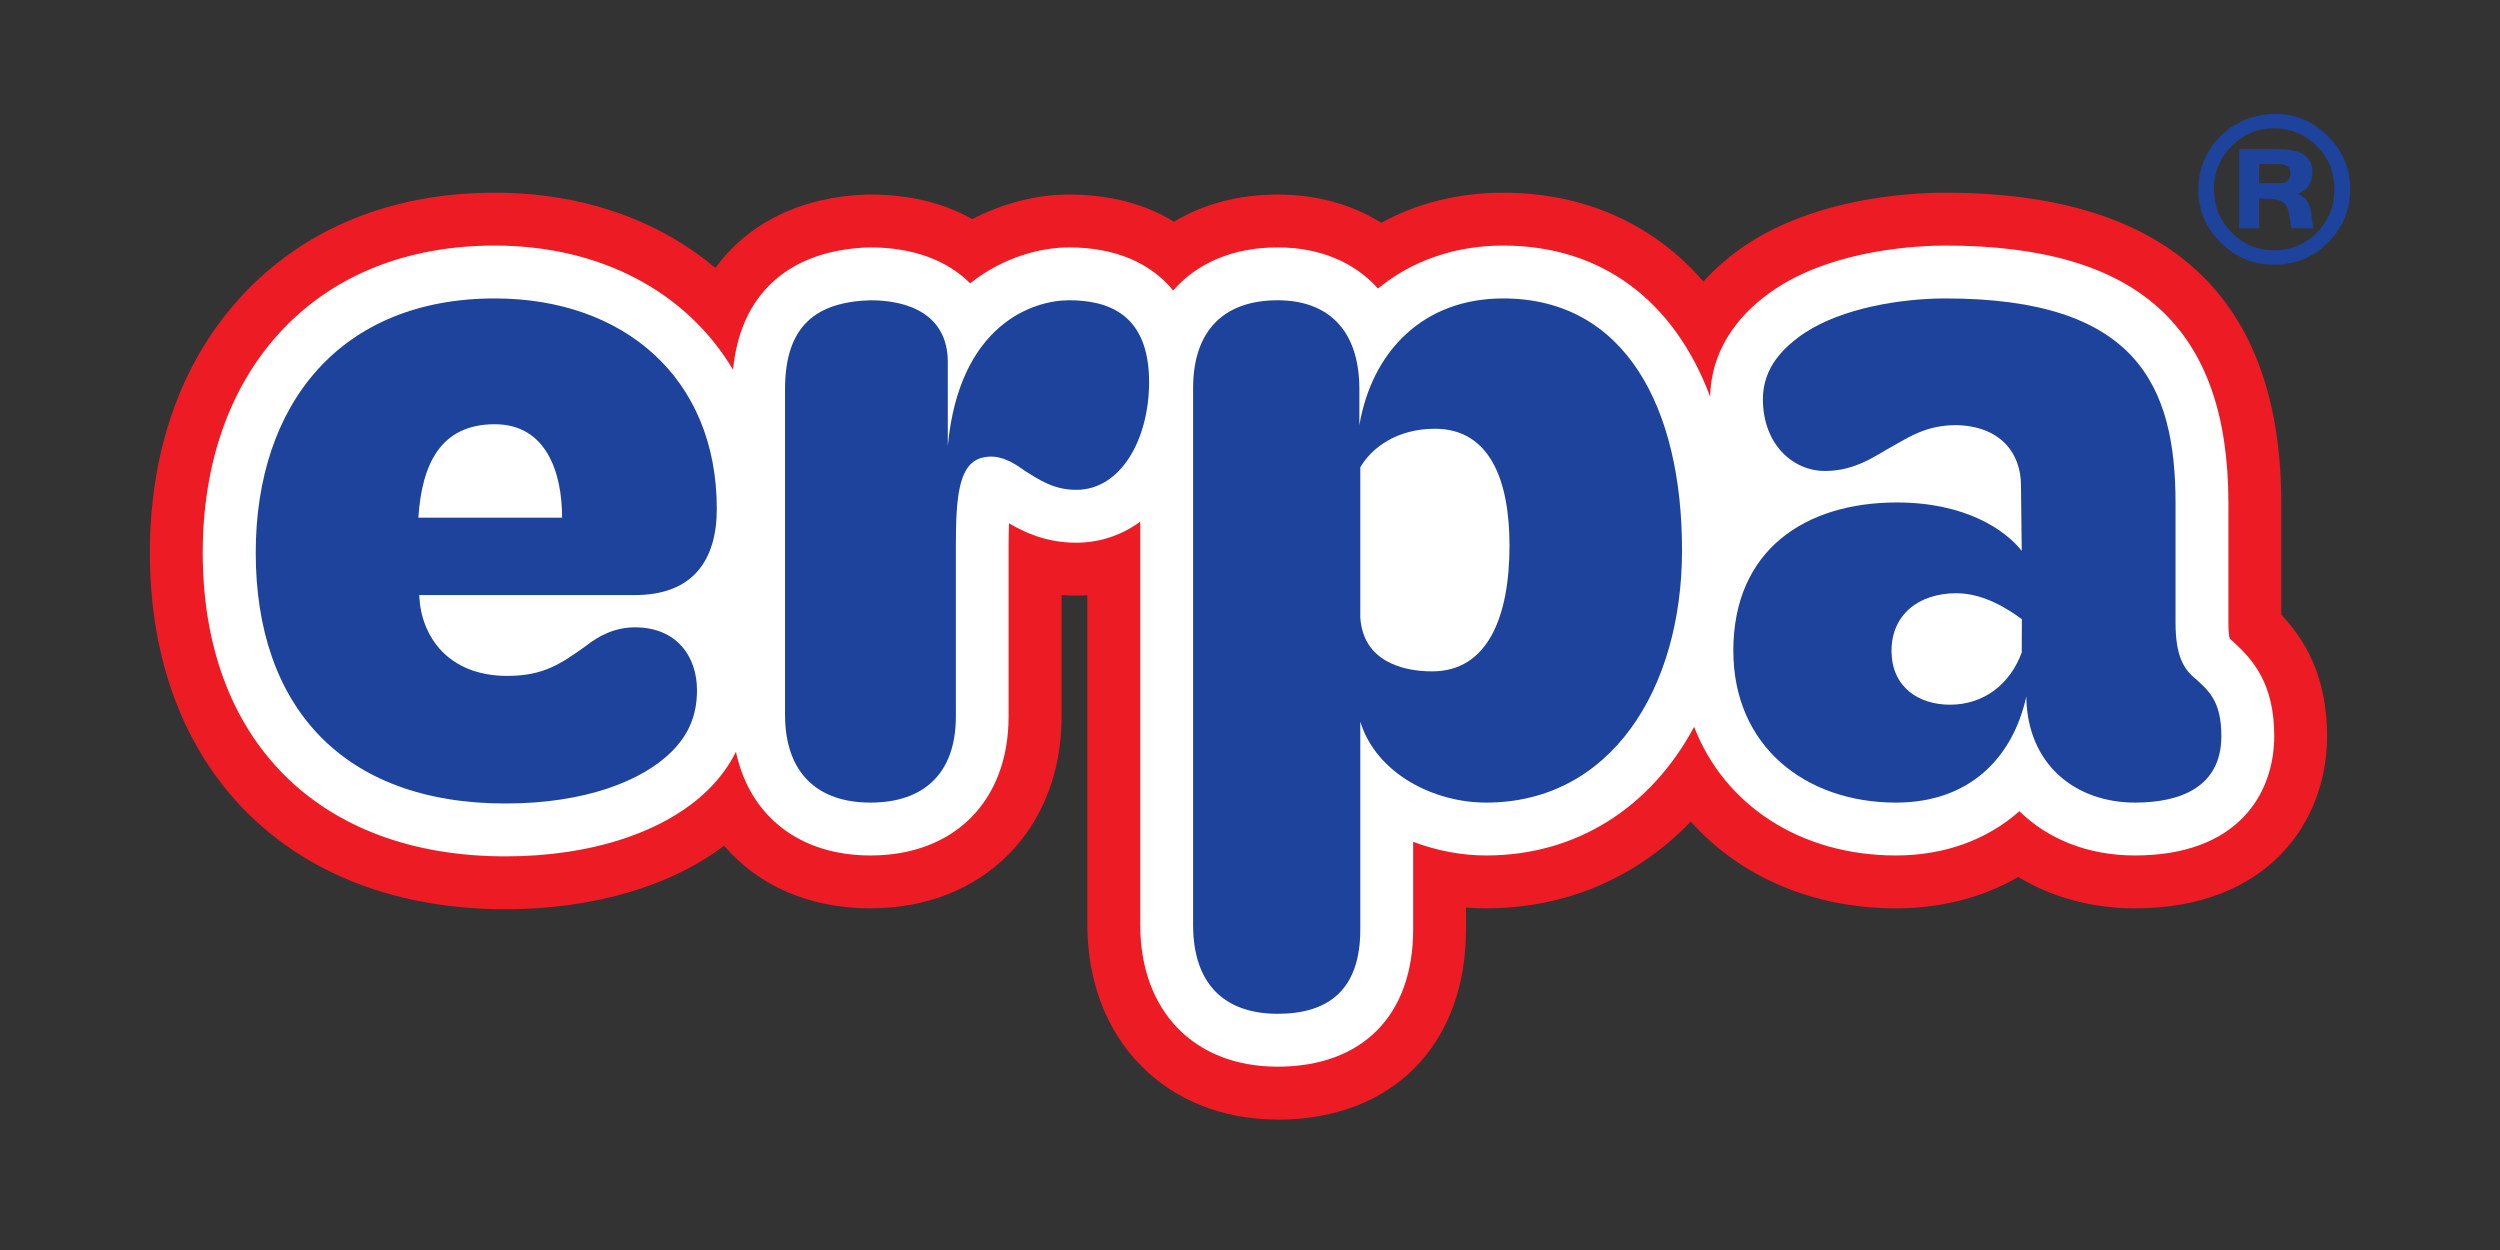
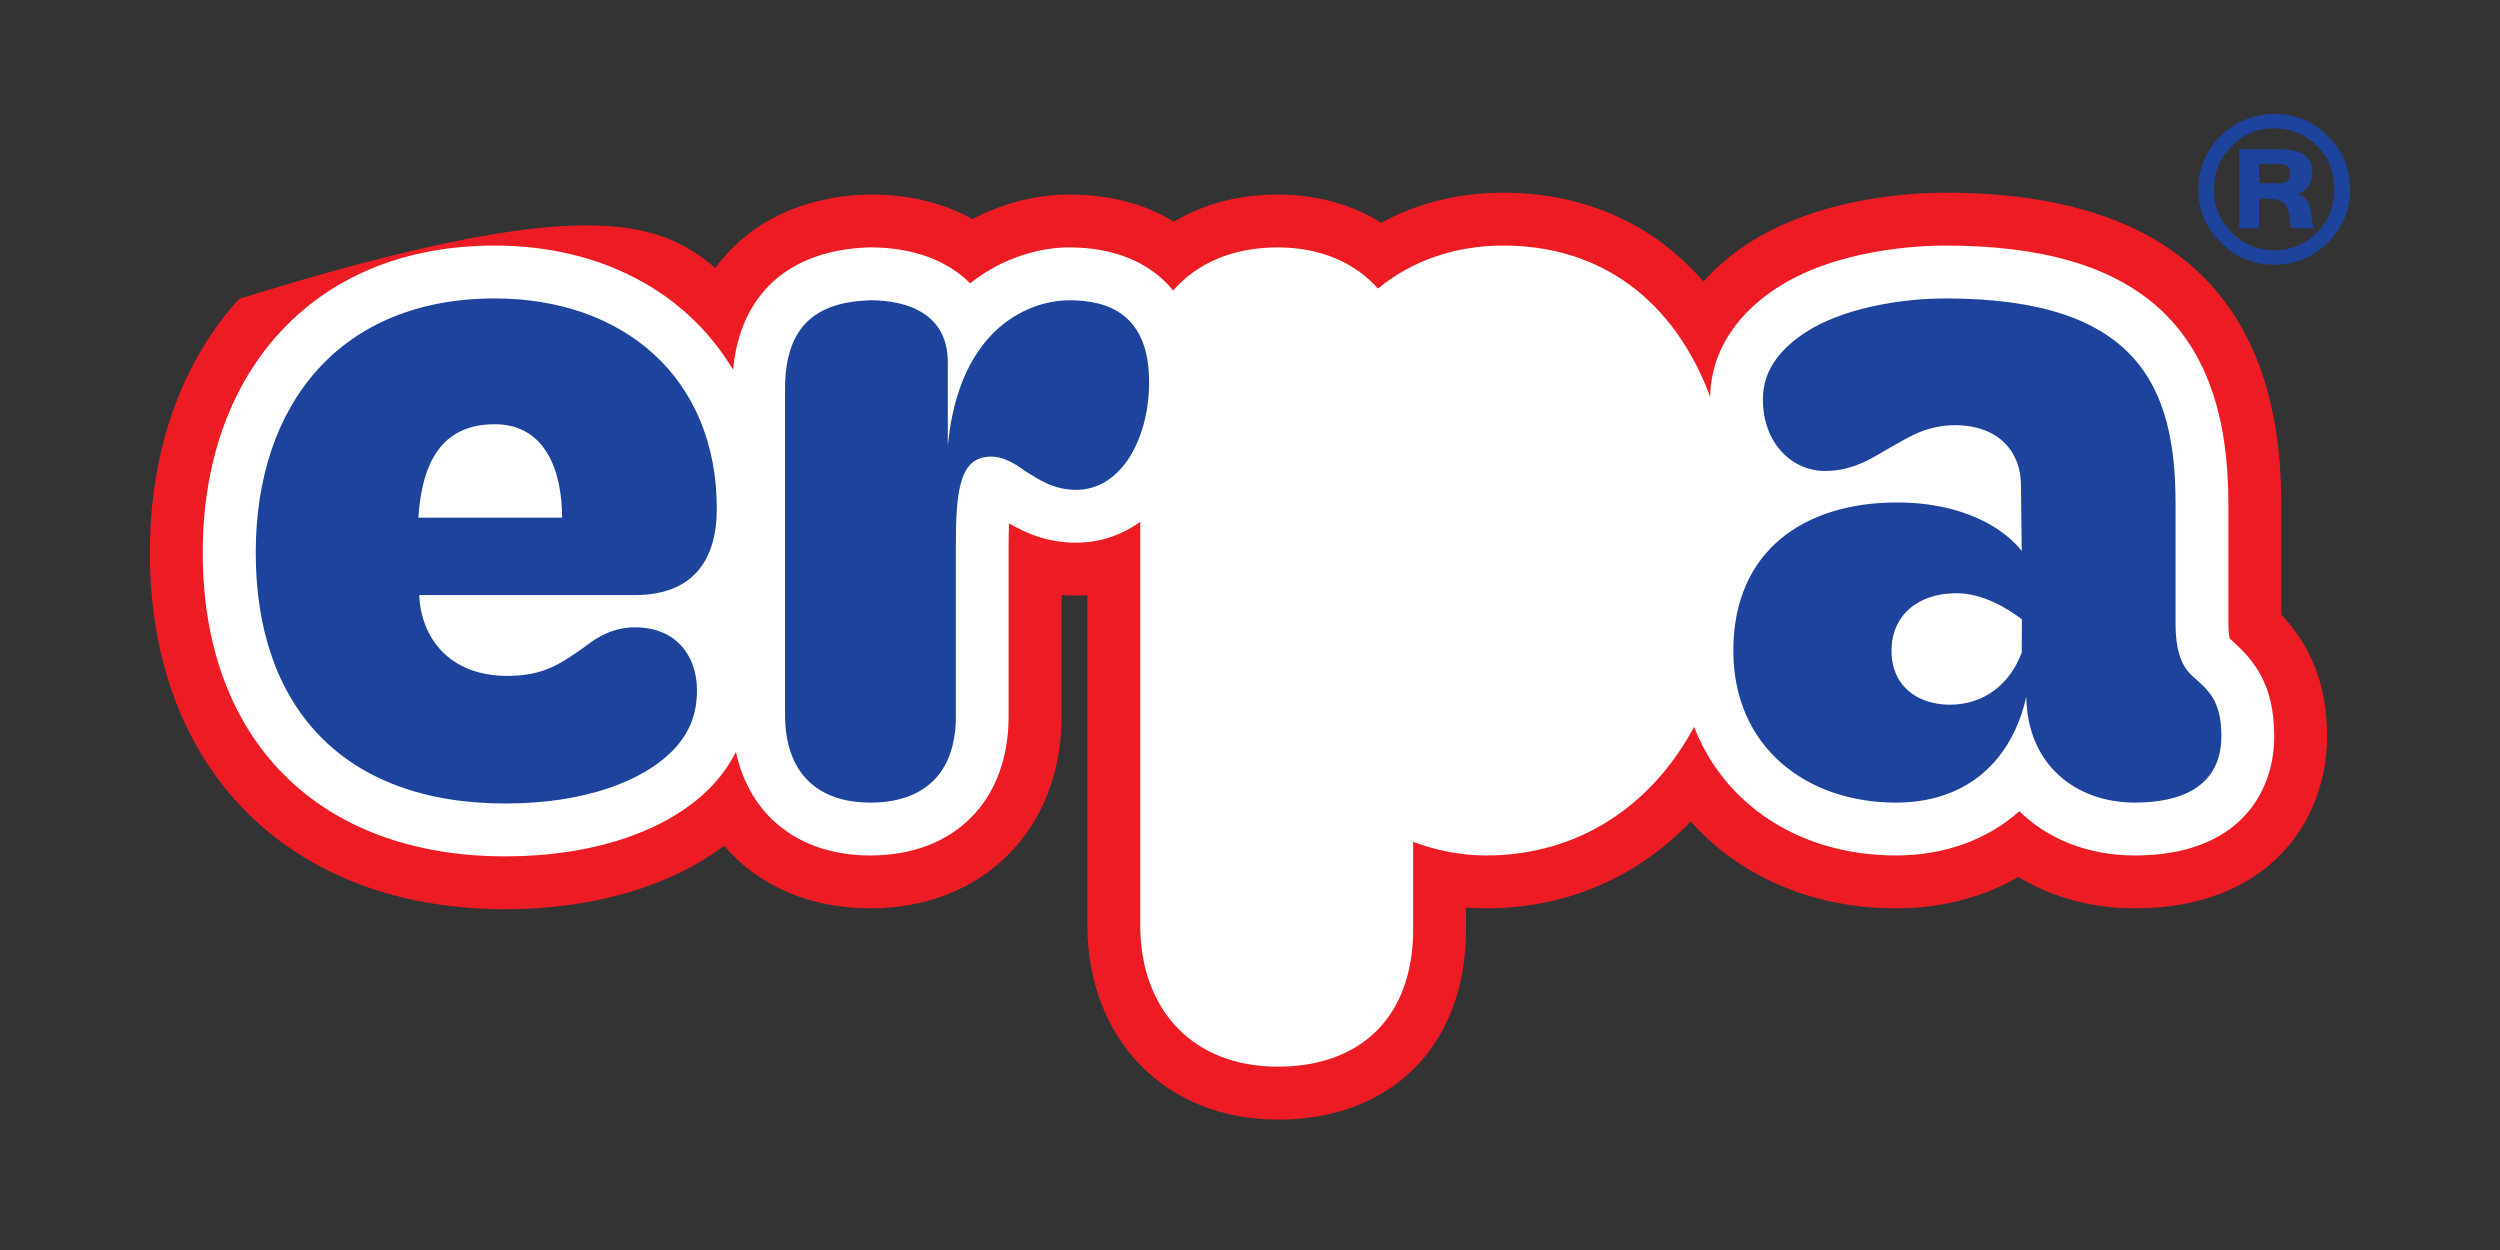
<svg xmlns="http://www.w3.org/2000/svg" width="100" viewBox="0 0 75 37.5" height="50" preserveAspectRatio="xMidYMid meet">
  <rect x="0" y="0" width="75" height="37.5" fill="#333333" stroke="none" />
  <defs>
    <clipPath id="e841a0a35d">
      <path d="M 4.496 5.723 L 69.863 5.723 L 69.863 33.648 L 4.496 33.648 Z M 4.496 5.723 " clip-rule="nonzero" />
    </clipPath>
    <clipPath id="b2f4a36ccc">
-       <path d="M 38.328 33.586 C 34.969 33.586 32.621 31.184 32.621 27.746 L 32.621 17.855 C 32.512 17.863 32.398 17.867 32.289 17.867 C 32.137 17.867 31.988 17.863 31.848 17.852 L 31.848 21.492 C 31.848 24.883 29.488 27.25 26.113 27.25 C 24.277 27.25 22.742 26.566 21.723 25.371 C 20.117 26.59 17.781 27.277 15.164 27.277 C 8.684 27.277 4.496 23.078 4.496 16.582 C 4.496 13.539 5.422 10.902 7.172 8.965 C 9.051 6.883 11.703 5.781 14.844 5.781 C 17.434 5.781 19.73 6.582 21.461 8.039 C 22.434 6.703 24.016 5.902 26.004 5.836 C 26.039 5.836 26.078 5.836 26.113 5.836 C 27.273 5.836 28.309 6.086 29.168 6.574 C 30.082 6.098 31.094 5.836 32.07 5.836 C 33.281 5.836 34.344 6.113 35.219 6.652 C 36.105 6.117 37.168 5.836 38.328 5.836 C 39.488 5.836 40.555 6.129 41.438 6.684 C 42.523 6.09 43.77 5.781 45.094 5.781 C 47.531 5.781 49.609 6.723 51.102 8.445 C 51.469 8.039 51.898 7.668 52.395 7.336 C 54.531 5.934 57.281 5.781 58.363 5.781 C 65.047 5.781 68.438 8.918 68.438 15.102 L 68.438 18.441 C 69.137 19.184 69.812 20.27 69.812 22.086 C 69.812 24.656 68.031 27.25 64.051 27.25 C 62.766 27.25 61.559 26.922 60.547 26.309 C 59.473 26.93 58.227 27.25 56.879 27.25 C 54.379 27.25 52.188 26.293 50.723 24.645 C 49.117 26.324 46.977 27.25 44.582 27.25 C 44.383 27.25 44.18 27.242 43.98 27.227 L 43.98 27.883 C 43.98 31.348 41.762 33.59 38.328 33.59 " clip-rule="nonzero" />
+       <path d="M 38.328 33.586 C 34.969 33.586 32.621 31.184 32.621 27.746 L 32.621 17.855 C 32.512 17.863 32.398 17.867 32.289 17.867 C 32.137 17.867 31.988 17.863 31.848 17.852 L 31.848 21.492 C 31.848 24.883 29.488 27.25 26.113 27.25 C 24.277 27.25 22.742 26.566 21.723 25.371 C 20.117 26.59 17.781 27.277 15.164 27.277 C 8.684 27.277 4.496 23.078 4.496 16.582 C 4.496 13.539 5.422 10.902 7.172 8.965 C 17.434 5.781 19.73 6.582 21.461 8.039 C 22.434 6.703 24.016 5.902 26.004 5.836 C 26.039 5.836 26.078 5.836 26.113 5.836 C 27.273 5.836 28.309 6.086 29.168 6.574 C 30.082 6.098 31.094 5.836 32.07 5.836 C 33.281 5.836 34.344 6.113 35.219 6.652 C 36.105 6.117 37.168 5.836 38.328 5.836 C 39.488 5.836 40.555 6.129 41.438 6.684 C 42.523 6.09 43.77 5.781 45.094 5.781 C 47.531 5.781 49.609 6.723 51.102 8.445 C 51.469 8.039 51.898 7.668 52.395 7.336 C 54.531 5.934 57.281 5.781 58.363 5.781 C 65.047 5.781 68.438 8.918 68.438 15.102 L 68.438 18.441 C 69.137 19.184 69.812 20.27 69.812 22.086 C 69.812 24.656 68.031 27.25 64.051 27.25 C 62.766 27.25 61.559 26.922 60.547 26.309 C 59.473 26.93 58.227 27.25 56.879 27.25 C 54.379 27.25 52.188 26.293 50.723 24.645 C 49.117 26.324 46.977 27.25 44.582 27.25 C 44.383 27.25 44.18 27.242 43.98 27.227 L 43.98 27.883 C 43.98 31.348 41.762 33.59 38.328 33.59 " clip-rule="nonzero" />
    </clipPath>
    <clipPath id="9b5fec3e34">
      <path d="M 6.07 7.355 L 68.227 7.355 L 68.227 32 L 6.07 32 Z M 6.07 7.355 " clip-rule="nonzero" />
    </clipPath>
    <clipPath id="d2cc38a33e">
      <path d="M 67 19.254 C 67 19.254 66.906 19.168 66.891 19.156 C 66.875 19.098 66.852 18.953 66.852 18.688 L 66.852 15.098 C 66.852 9.824 64.152 7.367 58.363 7.367 C 57.629 7.367 55.098 7.457 53.277 8.656 C 51.688 9.715 51.32 10.992 51.305 11.902 C 50.23 9.027 48.051 7.367 45.098 7.367 C 43.637 7.367 42.348 7.828 41.34 8.656 C 40.633 7.867 39.598 7.422 38.328 7.422 C 36.996 7.422 35.918 7.887 35.195 8.715 C 34.512 7.879 33.445 7.422 32.07 7.422 C 31.242 7.422 30.105 7.703 29.105 8.5 C 28.422 7.812 27.387 7.422 26.113 7.422 C 26.094 7.422 26.078 7.422 26.059 7.422 C 23.656 7.504 22.203 8.832 21.992 11.094 C 20.621 8.785 18.051 7.367 14.84 7.367 C 12.164 7.367 9.918 8.285 8.348 10.027 C 6.867 11.668 6.082 13.938 6.082 16.582 C 6.082 22.203 9.562 25.691 15.164 25.691 C 17.758 25.691 19.984 24.953 21.273 23.664 C 21.613 23.324 21.879 22.953 22.078 22.555 C 22.488 24.477 23.98 25.664 26.113 25.664 C 28.633 25.664 30.258 24.027 30.258 21.492 L 30.258 16.34 C 30.258 16.086 30.266 15.875 30.27 15.699 C 30.742 15.977 31.395 16.281 32.285 16.281 C 32.996 16.281 33.648 16.055 34.207 15.652 L 34.207 27.746 C 34.207 30.332 35.824 32 38.328 32 C 40.871 32 42.395 30.461 42.395 27.879 L 42.395 25.254 C 43.121 25.531 43.879 25.664 44.582 25.664 C 47.316 25.664 49.535 24.207 50.824 21.805 C 51.719 24.133 53.992 25.664 56.879 25.664 C 58.34 25.664 59.617 25.191 60.582 24.336 C 61.438 25.176 62.641 25.664 64.051 25.664 C 67.129 25.664 68.227 23.816 68.227 22.082 C 68.227 20.508 67.594 19.797 67 19.254 " clip-rule="nonzero" />
    </clipPath>
    <clipPath id="430b933843">
      <path d="M 7.648 8.93 L 21.52 8.93 L 21.52 24.137 L 7.648 24.137 Z M 7.648 8.93 " clip-rule="nonzero" />
    </clipPath>
    <clipPath id="406074f826">
      <path d="M 12.551 15.531 C 12.656 13.914 13.223 12.727 14.844 12.727 C 16.379 12.727 16.863 14.156 16.863 15.531 Z M 19.047 17.852 C 20.773 17.852 21.504 16.824 21.504 15.262 C 21.504 11.324 18.699 8.953 14.844 8.953 C 10.23 8.953 7.672 12.105 7.672 16.582 C 7.672 21.195 10.285 24.105 15.164 24.105 C 17.539 24.105 19.266 23.434 20.156 22.543 C 20.613 22.082 20.91 21.52 20.91 20.707 C 20.91 19.684 20.289 18.82 19.051 18.82 C 18.457 18.82 17.973 19.062 17.566 19.387 C 16.84 19.898 16.328 20.277 15.219 20.277 C 13.441 20.277 12.633 19.09 12.578 17.879 L 12.578 17.852 Z M 19.047 17.852 " clip-rule="nonzero" />
    </clipPath>
    <clipPath id="db5b75dde6">
      <path d="M 23.52 9 L 34.484 9 L 34.484 24.137 L 23.52 24.137 Z M 23.52 9 " clip-rule="nonzero" />
    </clipPath>
    <clipPath id="4c09859f54">
      <path d="M 32.07 9.008 C 31.02 9.008 28.781 9.707 28.434 13.375 L 28.434 10.867 C 28.434 9.41 27.219 9.008 26.113 9.008 C 24.523 9.059 23.551 9.734 23.551 11.676 L 23.551 21.438 C 23.551 23.188 24.523 24.078 26.113 24.078 C 27.703 24.078 28.676 23.215 28.676 21.492 L 28.676 16.34 C 28.676 14.832 28.781 13.887 29.484 13.727 C 29.941 13.617 30.348 13.832 30.75 14.129 C 31.184 14.398 31.613 14.695 32.289 14.695 C 33.637 14.695 34.473 13.16 34.473 11.461 C 34.473 9.41 33.23 9.008 32.07 9.008 " clip-rule="nonzero" />
    </clipPath>
    <clipPath id="e28e7636f2">
      <path d="M 35.758 8.93 L 50.477 8.93 L 50.477 30.438 L 35.758 30.438 Z M 35.758 8.93 " clip-rule="nonzero" />
    </clipPath>
    <clipPath id="336a16bfbd">
-       <path d="M 42.965 20.141 C 42.047 20.141 40.891 19.82 40.809 18.523 L 40.809 14.02 C 41.133 13.453 41.887 12.863 43.047 12.863 C 44.691 12.863 45.285 14.398 45.285 16.367 C 45.285 18.496 44.637 20.141 42.965 20.141 M 45.094 8.953 C 42.695 8.953 41.16 10.543 40.781 12.754 L 40.781 11.676 C 40.781 9.867 39.812 9.008 38.328 9.008 C 36.766 9.008 35.793 9.867 35.793 11.648 L 35.793 27.746 C 35.793 29.551 36.766 30.414 38.328 30.414 C 39.863 30.414 40.809 29.688 40.809 27.883 L 40.809 21.652 C 41.293 23.215 43.02 24.078 44.582 24.078 C 48.332 24.078 50.461 20.656 50.461 16.504 C 50.461 12.242 48.762 8.953 45.094 8.953 " clip-rule="nonzero" />
-     </clipPath>
+       </clipPath>
    <clipPath id="44248e5375">
      <path d="M 52 8.93 L 66.652 8.93 L 66.652 24.137 L 52 24.137 Z M 52 8.93 " clip-rule="nonzero" />
    </clipPath>
    <clipPath id="b5226f7c8b">
      <path d="M 60.652 19.574 C 60.305 20.52 59.523 21.141 58.496 21.141 C 57.578 21.141 56.746 20.629 56.746 19.523 C 56.746 18.445 57.555 17.797 58.688 17.797 C 59.496 17.797 60.223 18.254 60.656 18.578 Z M 65.859 20.359 C 65.535 20.09 65.266 19.711 65.266 18.688 L 65.266 15.098 C 65.266 11.566 64.105 8.953 58.363 8.953 C 57.016 8.953 55.262 9.25 54.156 9.977 C 53.508 10.406 52.887 11.027 52.887 11.973 C 52.887 13.32 53.777 14.129 54.75 14.129 C 55.668 14.129 56.258 13.672 56.797 13.375 C 57.285 13.105 57.797 12.754 58.688 12.754 C 60.008 12.781 60.629 13.59 60.629 14.559 L 60.652 16.527 C 60.168 15.91 58.98 15.074 56.906 15.074 C 54.156 15.074 52 16.5 52 19.52 C 52 22.406 54.184 24.078 56.879 24.078 C 59.09 24.078 60.383 22.73 60.789 20.898 C 60.816 22.945 62.273 24.078 64.051 24.078 C 65.398 24.078 66.641 23.621 66.641 22.082 C 66.641 21.004 66.234 20.707 65.859 20.355 " clip-rule="nonzero" />
    </clipPath>
    <clipPath id="a76580bc87">
      <path d="M 65.926 3.418 L 70.531 3.418 L 70.531 7.961 L 65.926 7.961 Z M 65.926 3.418 " clip-rule="nonzero" />
    </clipPath>
    <clipPath id="06fb80a794">
      <path d="M 68.262 3.418 C 68.867 3.418 69.391 3.641 69.836 4.082 C 70.281 4.52 70.504 5.055 70.504 5.68 C 70.504 6.305 70.281 6.836 69.836 7.277 C 69.395 7.719 68.859 7.941 68.23 7.941 C 67.605 7.941 67.07 7.723 66.625 7.281 C 66.176 6.84 65.949 6.305 65.949 5.68 C 65.949 5.25 66.062 4.855 66.285 4.496 C 66.508 4.133 66.816 3.855 67.199 3.664 C 67.527 3.5 67.879 3.418 68.262 3.418 M 68.211 3.848 C 67.727 3.848 67.309 4.027 66.953 4.379 C 66.598 4.734 66.418 5.168 66.418 5.68 C 66.418 6.184 66.594 6.617 66.949 6.973 C 67.297 7.328 67.727 7.508 68.23 7.508 C 68.734 7.508 69.16 7.332 69.508 6.977 C 69.859 6.621 70.031 6.191 70.031 5.684 C 70.031 5.164 69.855 4.727 69.5 4.375 C 69.145 4.023 68.715 3.848 68.211 3.848 M 67.773 5.957 L 67.773 6.848 L 67.176 6.848 L 67.176 4.473 L 68.27 4.473 C 68.637 4.473 68.898 4.516 69.047 4.598 C 69.266 4.723 69.371 4.902 69.371 5.145 C 69.371 5.488 69.223 5.715 68.918 5.82 C 69.18 5.898 69.32 6.117 69.344 6.473 C 69.355 6.621 69.379 6.746 69.418 6.848 L 68.746 6.848 C 68.727 6.793 68.707 6.68 68.684 6.496 C 68.668 6.34 68.629 6.227 68.578 6.156 C 68.484 6.023 68.289 5.961 67.996 5.961 Z M 67.773 5.496 L 68.328 5.496 C 68.453 5.496 68.543 5.48 68.598 5.449 C 68.672 5.402 68.711 5.316 68.711 5.195 C 68.711 5.062 68.656 4.98 68.539 4.945 C 68.492 4.93 68.422 4.922 68.328 4.922 L 67.773 4.922 Z M 67.773 5.496 " clip-rule="nonzero" />
    </clipPath>
  </defs>
  <g clip-path="url(#e841a0a35d)">
    <g clip-path="url(#b2f4a36ccc)">
      <path fill="#ed1c24" d="M 4.195 3.117 L 70.832 3.117 L 70.832 33.891 L 4.195 33.891 Z M 4.195 3.117 " fill-opacity="1" fill-rule="nonzero" />
    </g>
  </g>
  <g clip-path="url(#9b5fec3e34)">
    <g clip-path="url(#d2cc38a33e)">
      <path fill="#ffffff" d="M 4.195 3.117 L 70.832 3.117 L 70.832 33.891 L 4.195 33.891 Z M 4.195 3.117 " fill-opacity="1" fill-rule="nonzero" />
    </g>
  </g>
  <g clip-path="url(#430b933843)">
    <g clip-path="url(#406074f826)">
      <path fill="#1d439c" d="M 4.195 3.117 L 70.832 3.117 L 70.832 33.891 L 4.195 33.891 Z M 4.195 3.117 " fill-opacity="1" fill-rule="nonzero" />
    </g>
  </g>
  <g clip-path="url(#db5b75dde6)">
    <g clip-path="url(#4c09859f54)">
      <path fill="#1d439c" d="M 4.195 3.117 L 70.832 3.117 L 70.832 33.891 L 4.195 33.891 Z M 4.195 3.117 " fill-opacity="1" fill-rule="nonzero" />
    </g>
  </g>
  <g clip-path="url(#e28e7636f2)">
    <g clip-path="url(#336a16bfbd)">
      <path fill="#1d439c" d="M 4.195 3.117 L 70.832 3.117 L 70.832 33.891 L 4.195 33.891 Z M 4.195 3.117 " fill-opacity="1" fill-rule="nonzero" />
    </g>
  </g>
  <g clip-path="url(#44248e5375)">
    <g clip-path="url(#b5226f7c8b)">
      <path fill="#1d439c" d="M 4.195 3.117 L 70.832 3.117 L 70.832 33.891 L 4.195 33.891 Z M 4.195 3.117 " fill-opacity="1" fill-rule="nonzero" />
    </g>
  </g>
  <g clip-path="url(#a76580bc87)">
    <g clip-path="url(#06fb80a794)">
      <path fill="#1d439c" d="M 4.195 3.117 L 70.832 3.117 L 70.832 33.891 L 4.195 33.891 Z M 4.195 3.117 " fill-opacity="1" fill-rule="nonzero" />
    </g>
  </g>
</svg>